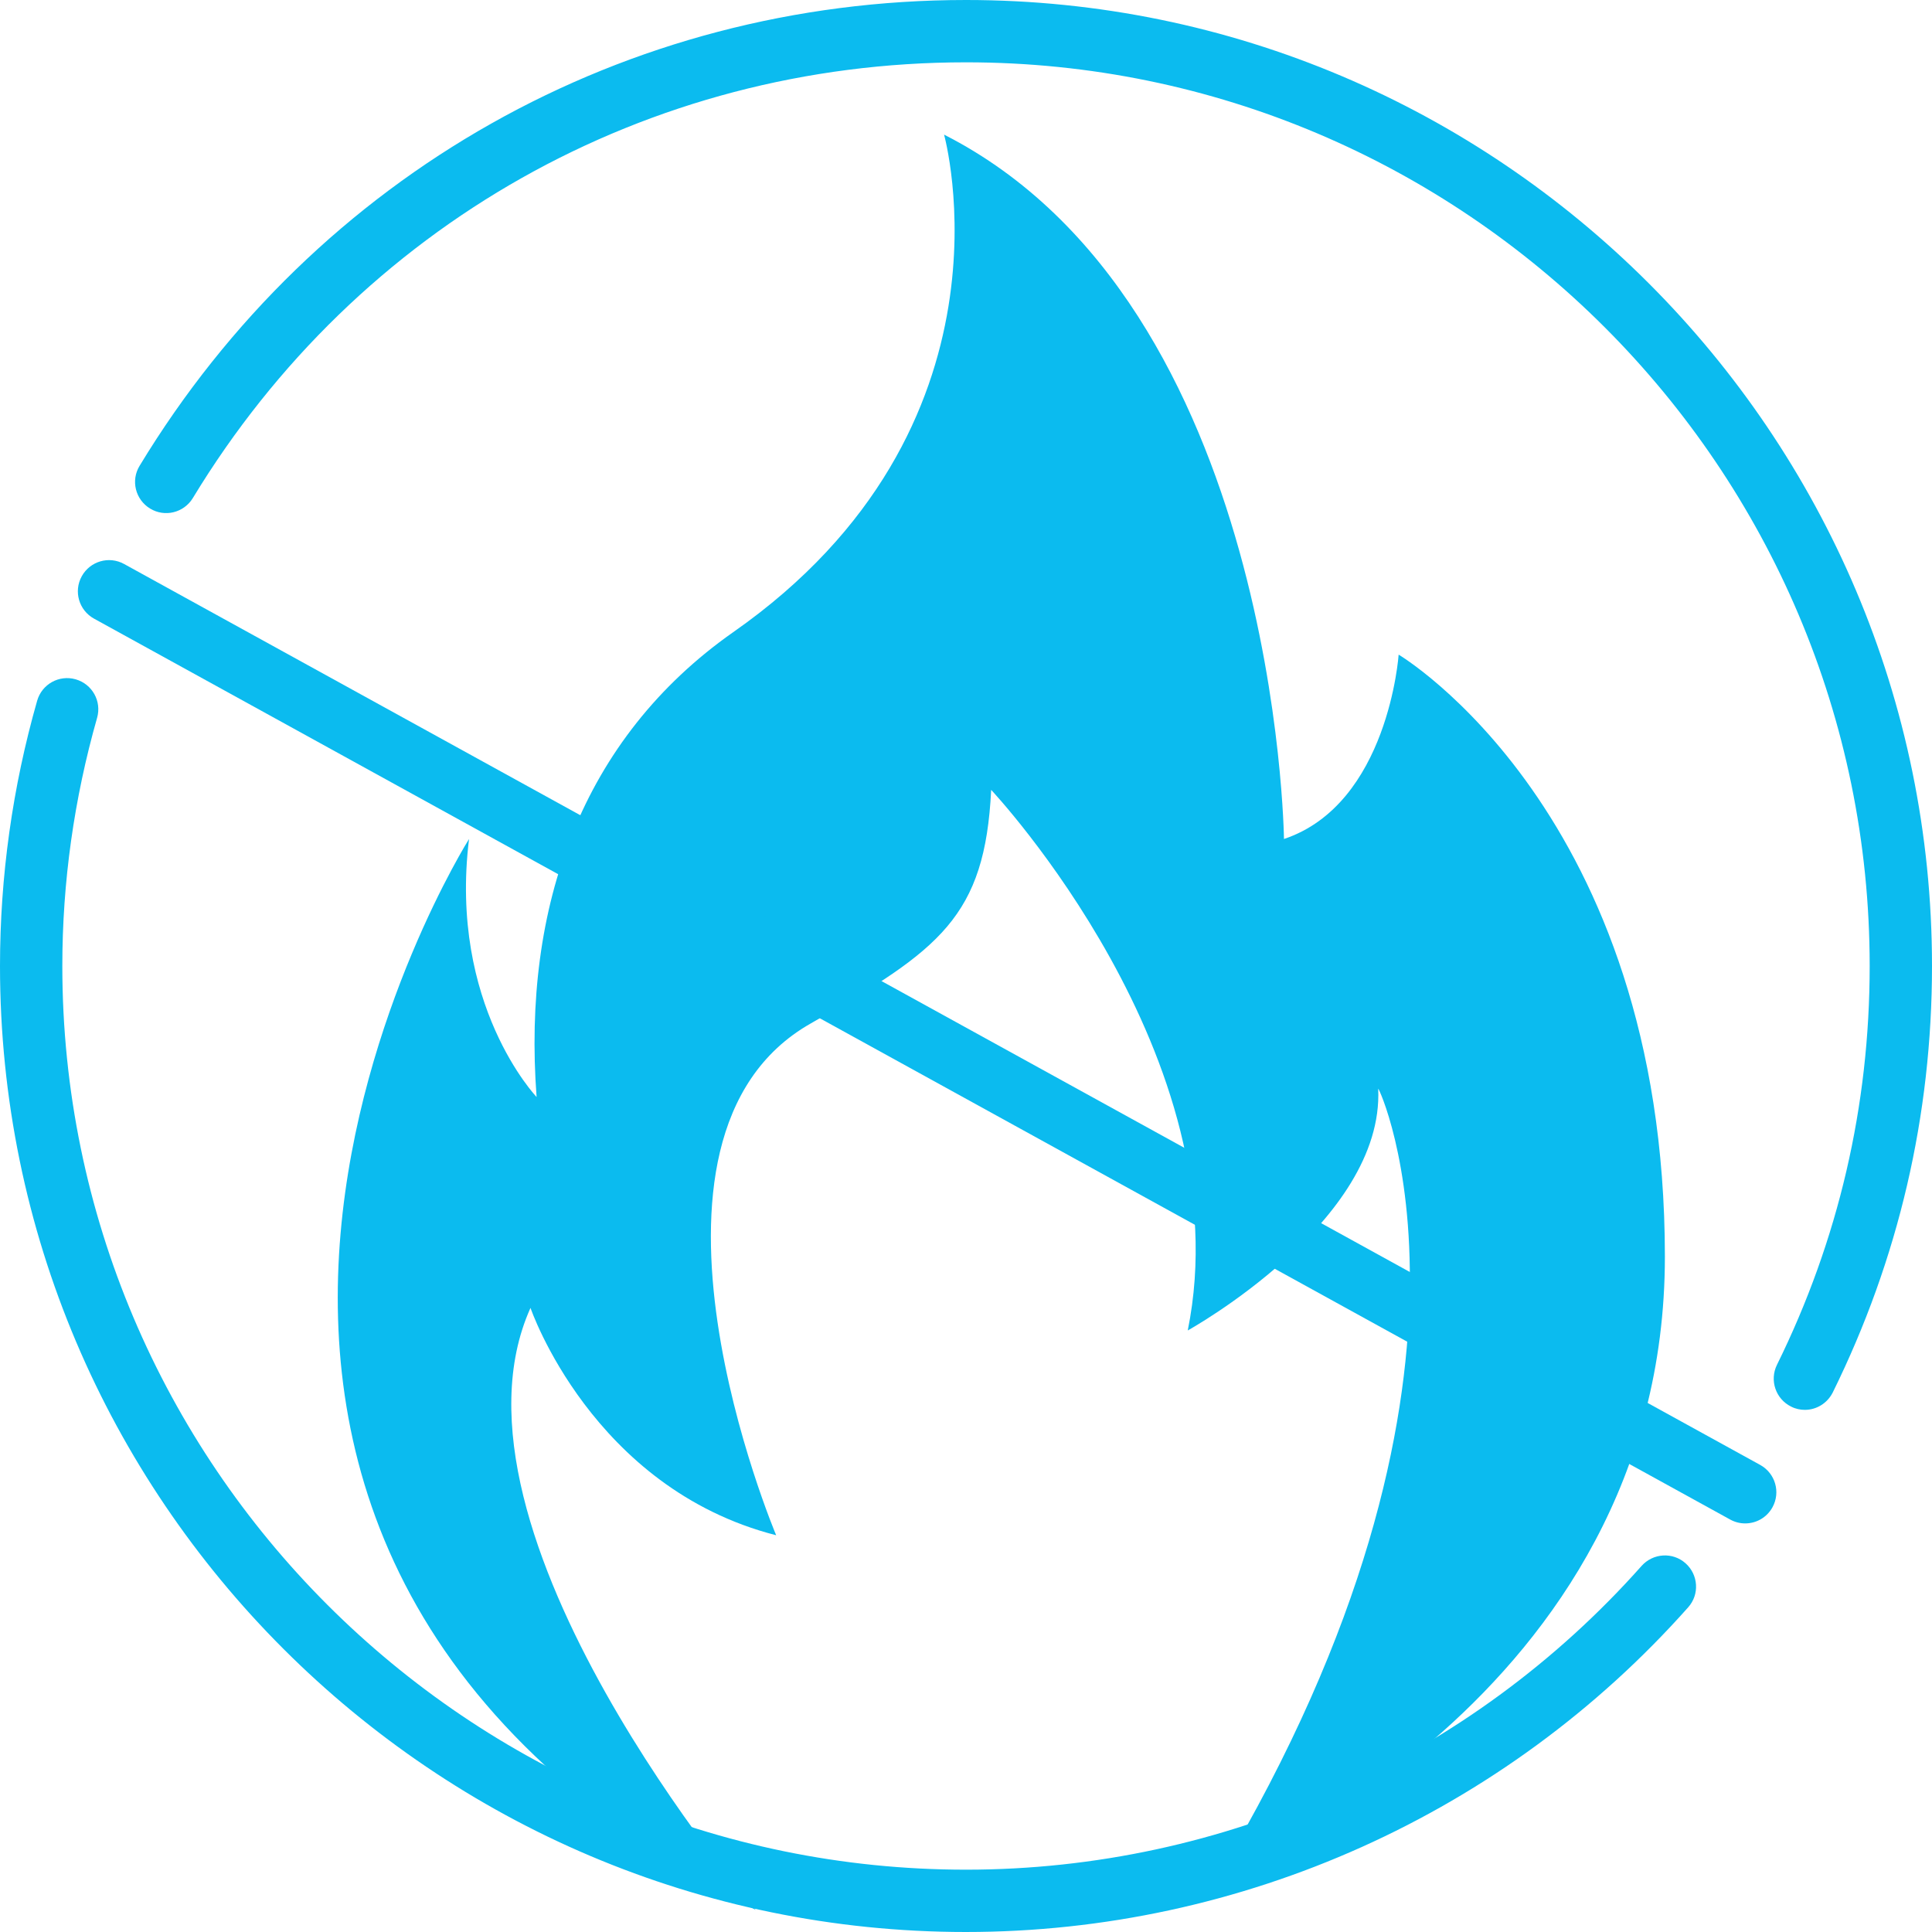
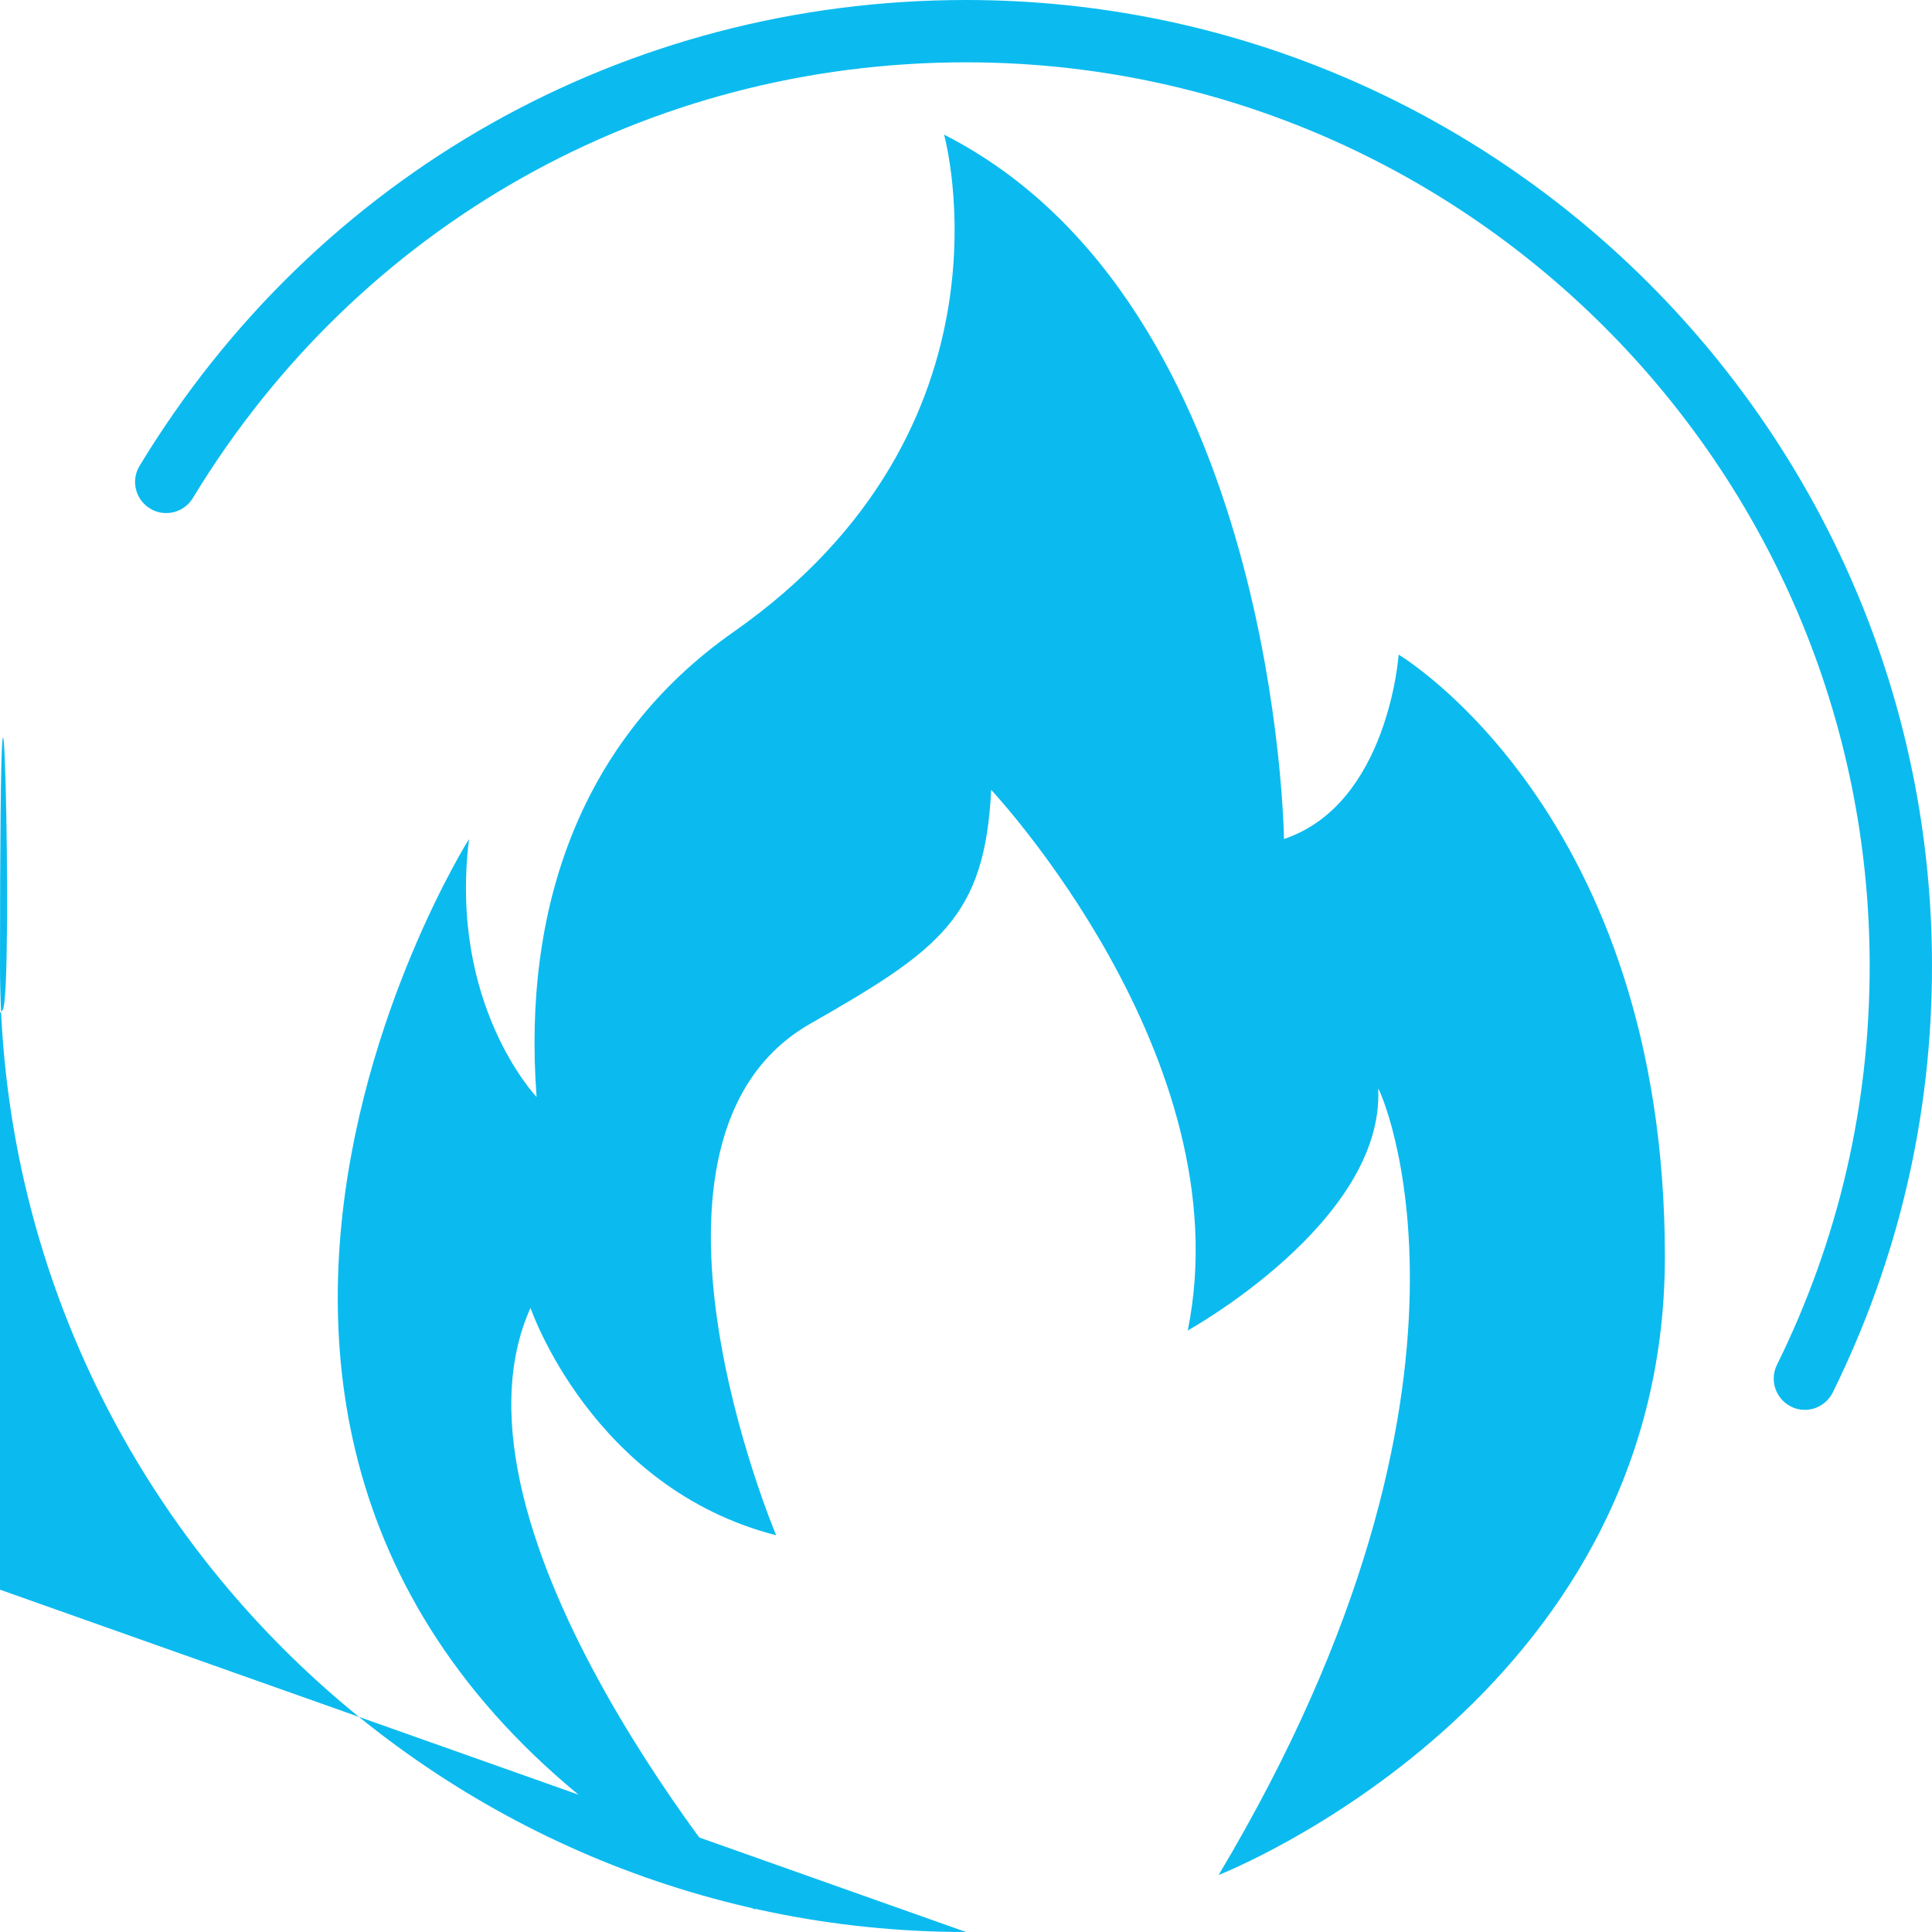
<svg xmlns="http://www.w3.org/2000/svg" id="Ebene_1" viewBox="0 0 155 155">
-   <path d="M77.5,155C34.77,155,0,120.23,0,77.5c0-7.18,1-14.34,2.98-21.28,.38-1.33,1.76-2.1,3.09-1.72,1.33,.38,2.1,1.76,1.72,3.09-1.85,6.5-2.79,13.19-2.79,19.91,0,39.98,32.52,72.5,72.5,72.5,20.68,0,40.44-8.88,54.2-24.37,.92-1.03,2.5-1.13,3.53-.21s1.13,2.5,.21,3.53c-14.71,16.56-35.83,26.05-57.94,26.05Z" style="fill:#0bbbef;" />
+   <path d="M77.5,155C34.77,155,0,120.23,0,77.5s1.13,2.5,.21,3.53c-14.71,16.56-35.83,26.05-57.94,26.05Z" style="fill:#0bbbef;" />
  <path d="M144.8,113.11c-.37,0-.75-.08-1.1-.26-1.24-.61-1.75-2.11-1.14-3.35,4.94-10.02,7.44-20.79,7.44-32,0-39.98-32.52-72.5-72.5-72.5-25.57,0-48.76,13.07-62.03,34.96-.72,1.18-2.25,1.56-3.43,.84-1.18-.72-1.56-2.25-.84-3.43C25.38,13.97,50.17,0,77.5,0c42.73,0,77.5,34.77,77.5,77.5,0,11.99-2.68,23.5-7.96,34.21-.44,.88-1.32,1.4-2.24,1.4Z" style="fill:#0bbbef;" />
  <path d="M97.76,150.43s35.81-13.96,35.81-49.61-21.36-48.3-21.36-48.3c0,0-.82,11.99-9.2,14.79,0,0-.49-42.88-27.27-56.51,0,0,6.57,23.49-16.92,39.92-12.16,8.54-16.92,22.01-15.77,37.29,0,0-7.06-7.39-5.42-20.7,0,0-35.16,55.86,23,85.92,0,0-26.12-30.39-18.07-48.3,0,0,4.93,14.46,19.71,18.24,0,0-13.47-31.87,2.79-41.07,10.35-5.91,13.96-8.54,14.46-18.73,0,0,20.21,21.52,15.77,43.37,0,0,15.77-8.71,15.28-19.39,0-.33,11.01,23.17-12.81,63.09h0Z" style="fill:#0bbbef;" />
-   <path d="M140.01,122.22c-.41,0-.82-.1-1.2-.31L7.54,49.63c-1.21-.67-1.65-2.19-.98-3.4s2.19-1.65,3.4-.98L141.22,117.53c1.21,.67,1.65,2.19,.98,3.4-.46,.83-1.31,1.29-2.19,1.29Z" style="fill:#0bbbef;" />
</svg>